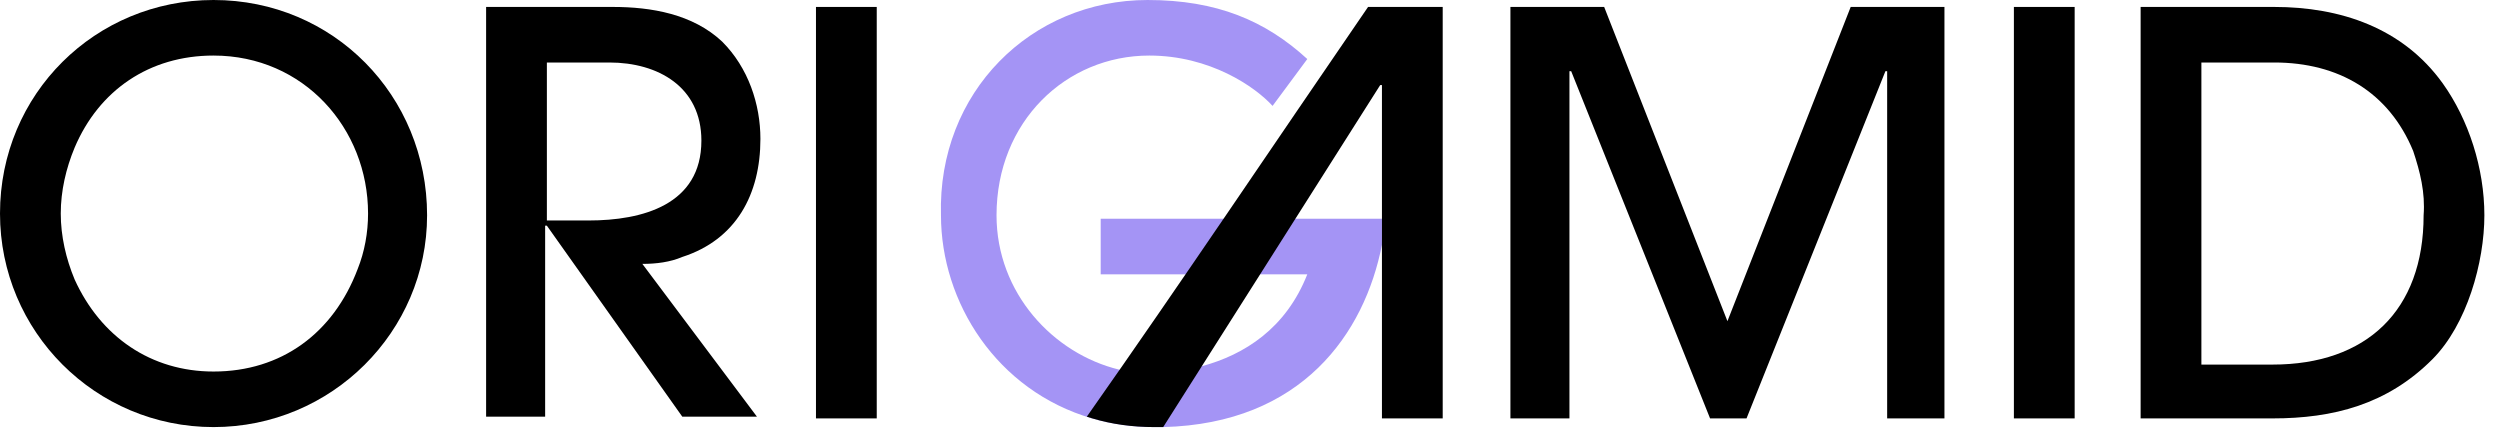
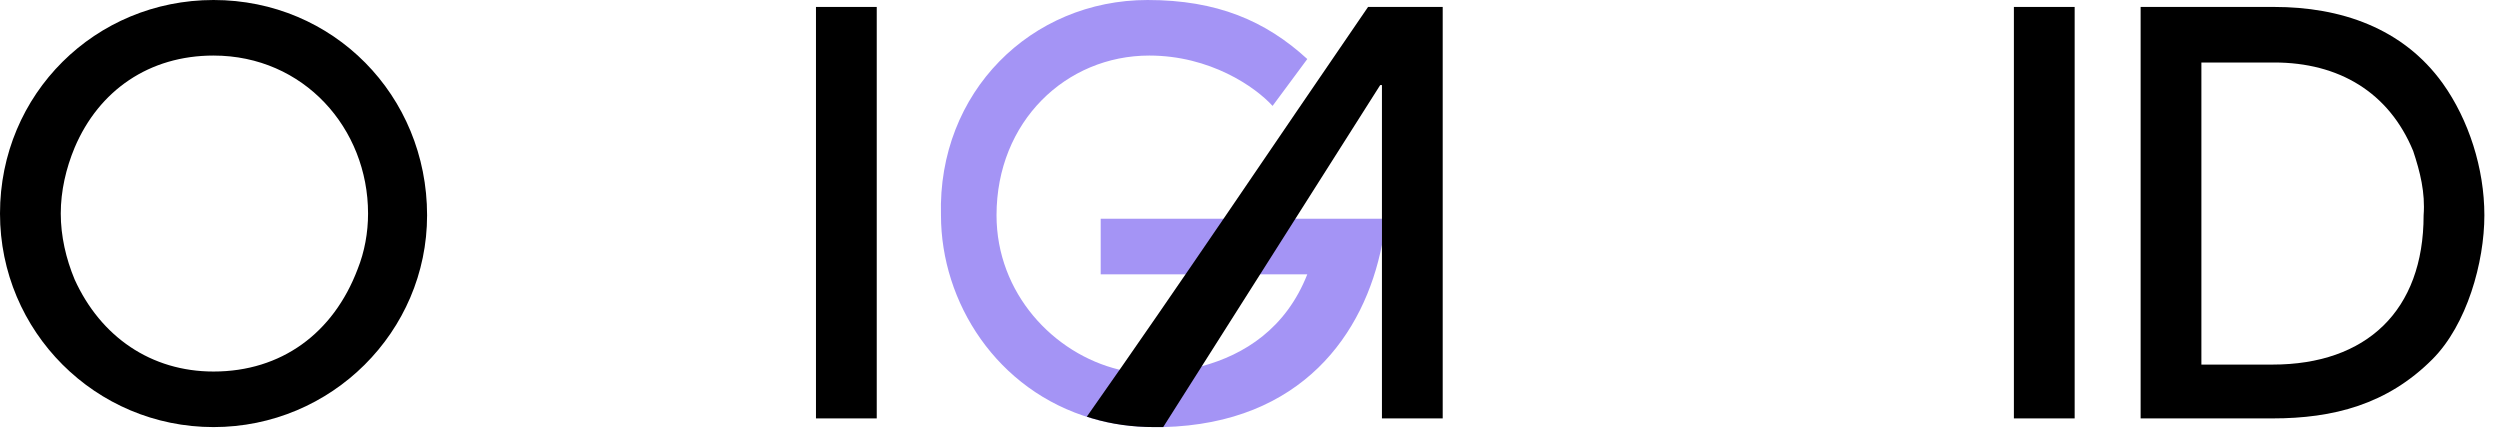
<svg xmlns="http://www.w3.org/2000/svg" xmlns:xlink="http://www.w3.org/1999/xlink" viewBox="0 0 144 25">
  <title>Origamid</title>
  <use xlink:href="#a" fill="#000" />
  <use xlink:href="#b" transform="translate(28 .4)" fill="#000" />
  <use xlink:href="#c" transform="translate(47 .4)" fill="#000" />
  <use xlink:href="#d" transform="translate(87 .4)" fill="#000" />
  <use xlink:href="#c" transform="translate(116 .4)" fill="#000" />
  <use xlink:href="#e" transform="translate(123.3 .4)" fill="#000" />
  <use xlink:href="#f" transform="translate(54.195)" fill="#a494f5" />
  <use xlink:href="#g" transform="translate(62.6 .4)" fill="#000" />
  <defs>
    <path id="a" d="M12.3 24.6C5.5 24.6 0 19.1 0 12.3 0 5.4 5.5 0 12.3 0c6.9 0 12.3 5.5 12.3 12.4 0 6.7-5.5 12.2-12.3 12.2zm0-21.4c-3.7 0-6.6 2-8 5.3-.5 1.2-.8 2.5-.8 3.8 0 1.3.3 2.6.8 3.8 1.5 3.3 4.4 5.3 8 5.3 3.9 0 6.9-2.2 8.3-5.9.4-1 .6-2.1.6-3.2 0-4.9-3.7-9.1-8.9-9.1z" />
-     <path id="b" d="M11.3 14.4c-.7.3-1.5.4-2.3.4l6.6 8.8h-4.3l-7.8-11h-.1v11H0V0h7.3c2.2 0 4.6.4 6.3 2 1.5 1.5 2.2 3.6 2.2 5.6 0 3.2-1.4 5.8-4.5 6.8zM7.1 3.2H3.5v9.1h2.4c3.1 0 6.5-.9 6.5-4.6 0-3.1-2.5-4.5-5.3-4.5z" />
    <path id="c" d="M0 23.7V0h3.5v23.7H0z" />
-     <path id="d" d="M21.7 23.7v-20h-.1l-8 20h-2.1l-8-20h-.1v20H0V0h5.4l7.1 18.1L19.6 0H25v23.7h-3.3z" />
    <path id="e" d="M16.8 20.3c-2.6 2.6-5.7 3.4-9.2 3.4H0V0h7.7c3.8 0 7.4 1.2 9.7 4.4 1.5 2.1 2.4 4.9 2.4 7.6 0 2.7-1 6.3-3 8.3zm-1.1-12c-1.4-3.4-4.3-5.1-8-5.1H3.5v17.4h4.1c5.4 0 8.7-3.1 8.7-8.6.1-1.3-.2-2.5-.6-3.7z" />
    <path id="f" d="M9.205 15.8v-3.2h16.2v1.5c-1 5.1-4.6 10.3-12.6 10.5h-.5c-1.282 0-2.481-.168-3.596-.504l-.004.004c-5.5-1.6-8.7-6.7-8.7-11.7-.2-7.1 5.2-12.4 11.9-12.4 4 0 6.8 1.2 9.2 3.4l-2 2.7c-1-1.1-3.6-2.9-7.1-2.9-4.8 0-8.8 3.8-8.8 9.2 0 4.484 3.277 7.975 7.06 8.89l.04.01 4.3-.1c.142-.033.284-.068.425-.106 2.455-.663 4.846-2.174 6.075-5.294h-11.9z" />
    <path id="g" d="M3.9 24.2h.5L16.9 4.5h.1v19.2h3.5V0h-4.3C10.801 7.865 5.49 15.798 0 23.6c.1.034.202.066.304.096 1.115.336 2.313.504 3.596.504z" />
  </defs>
</svg>